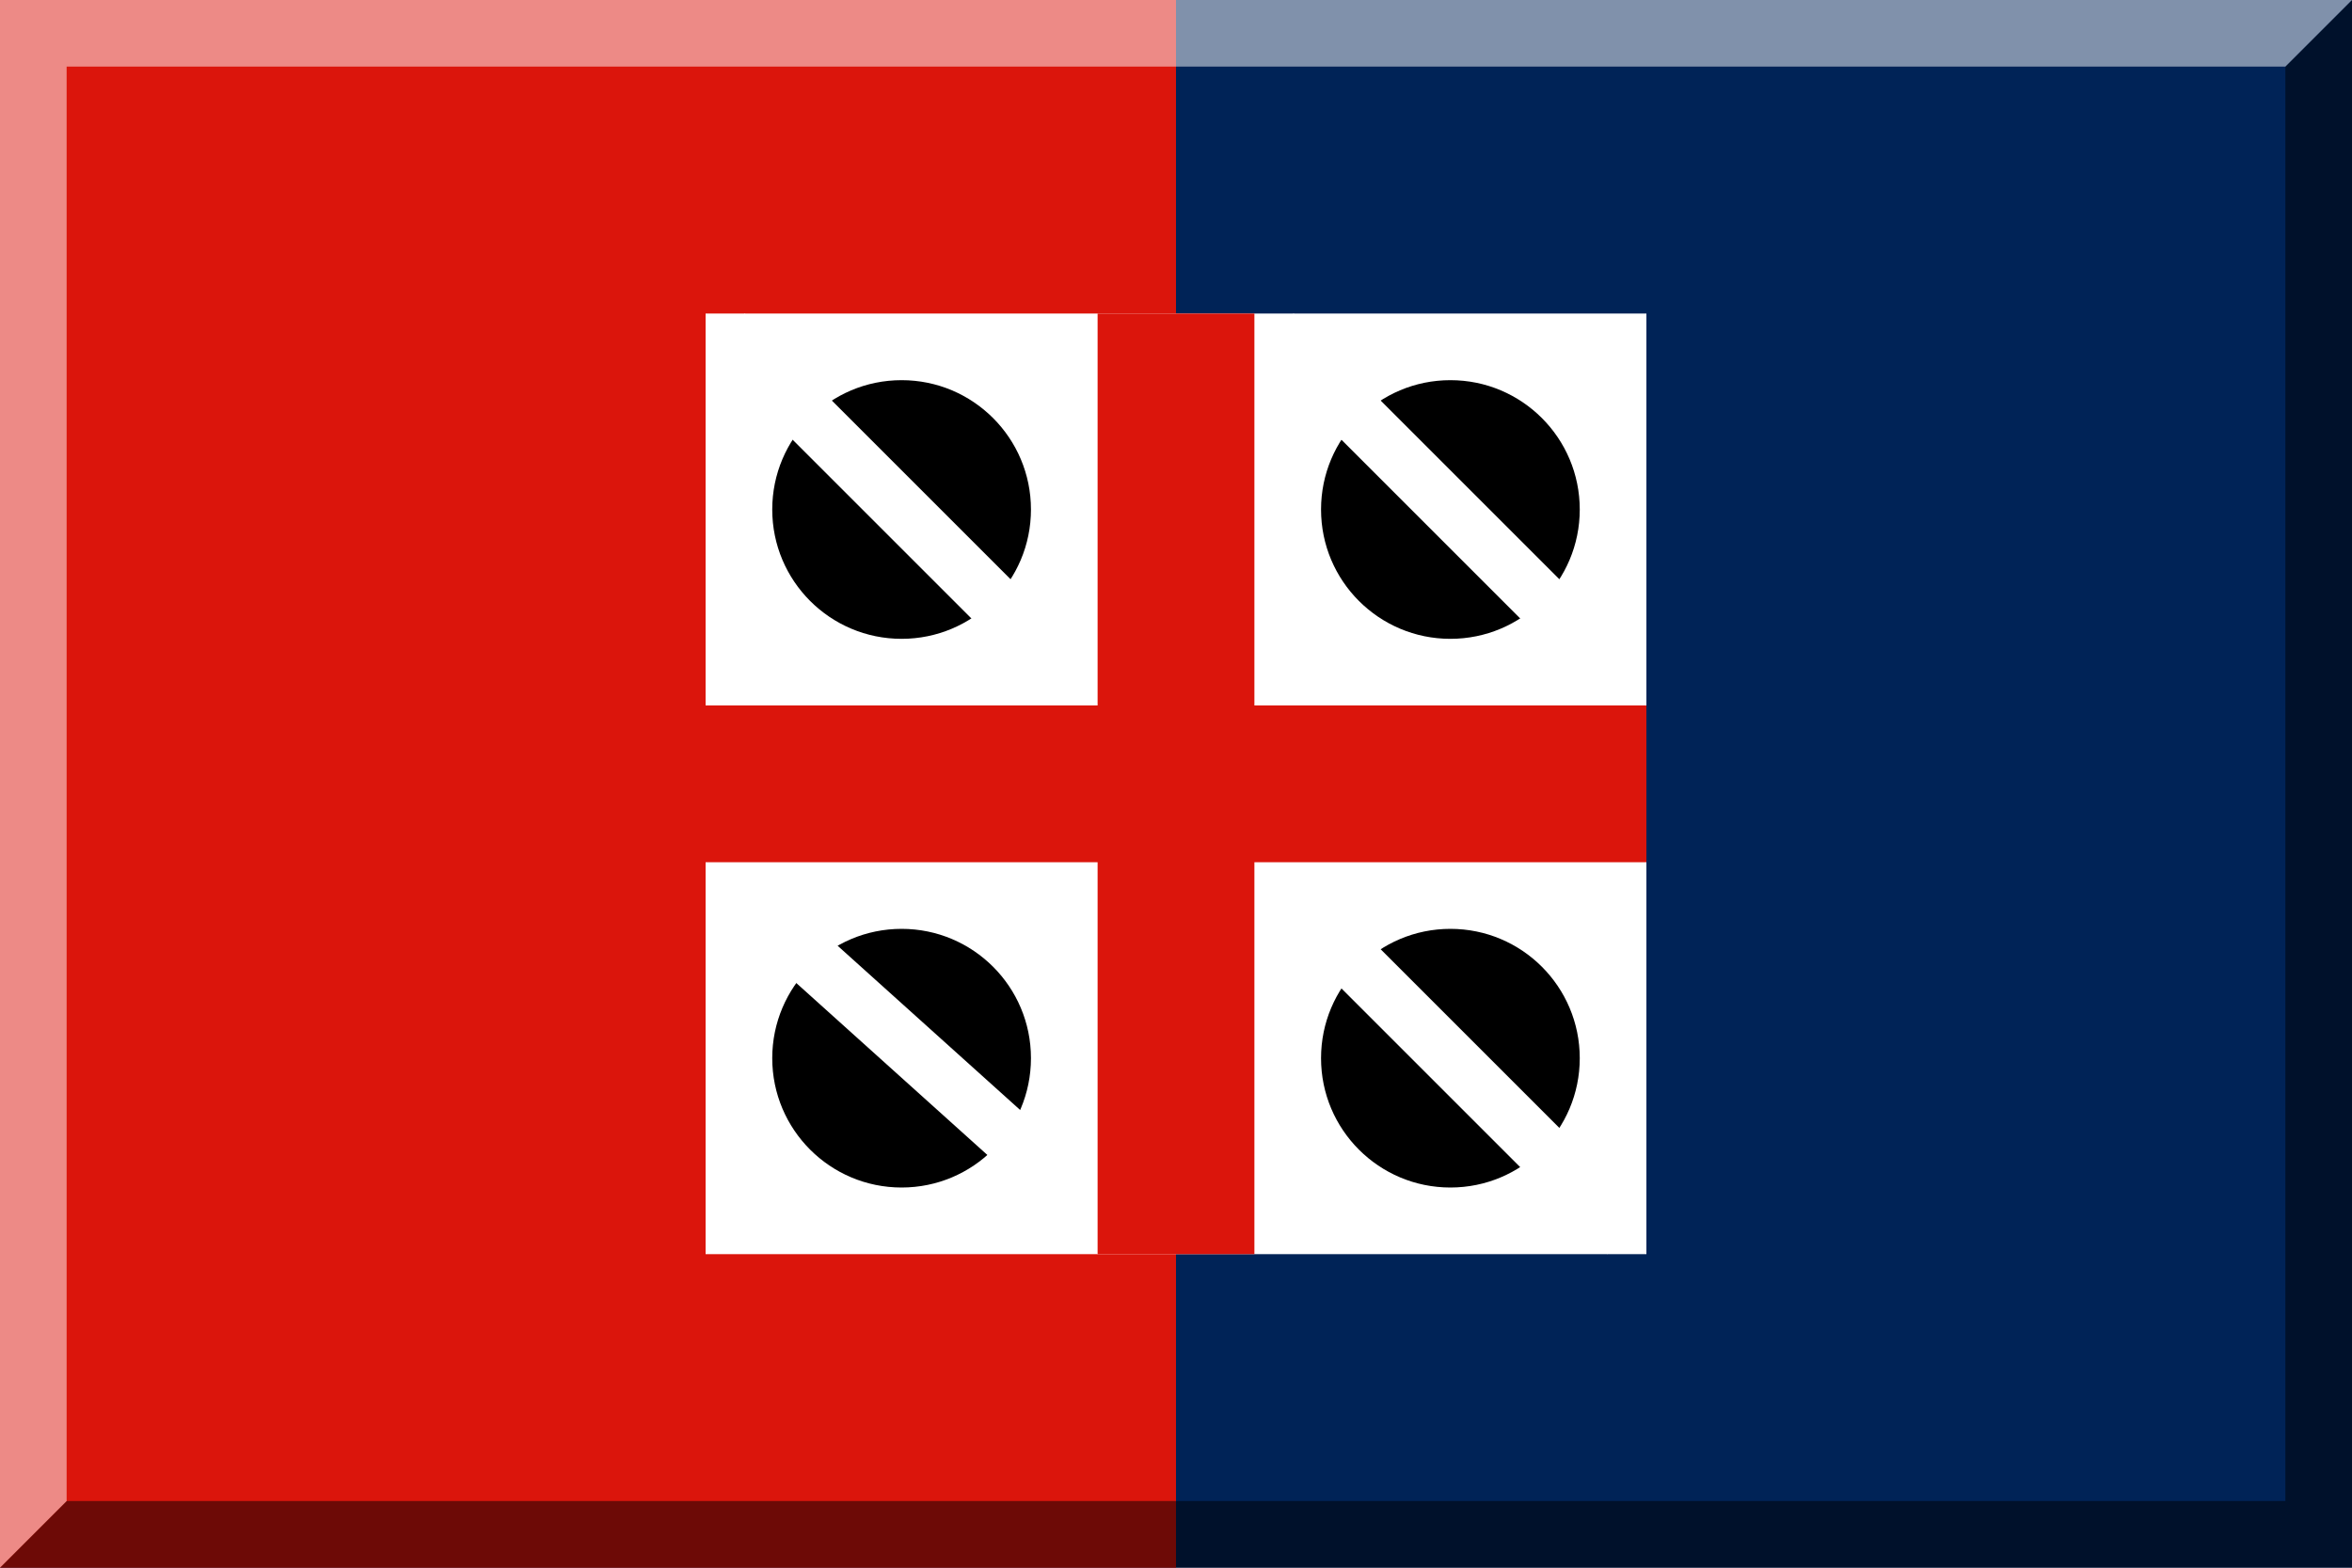
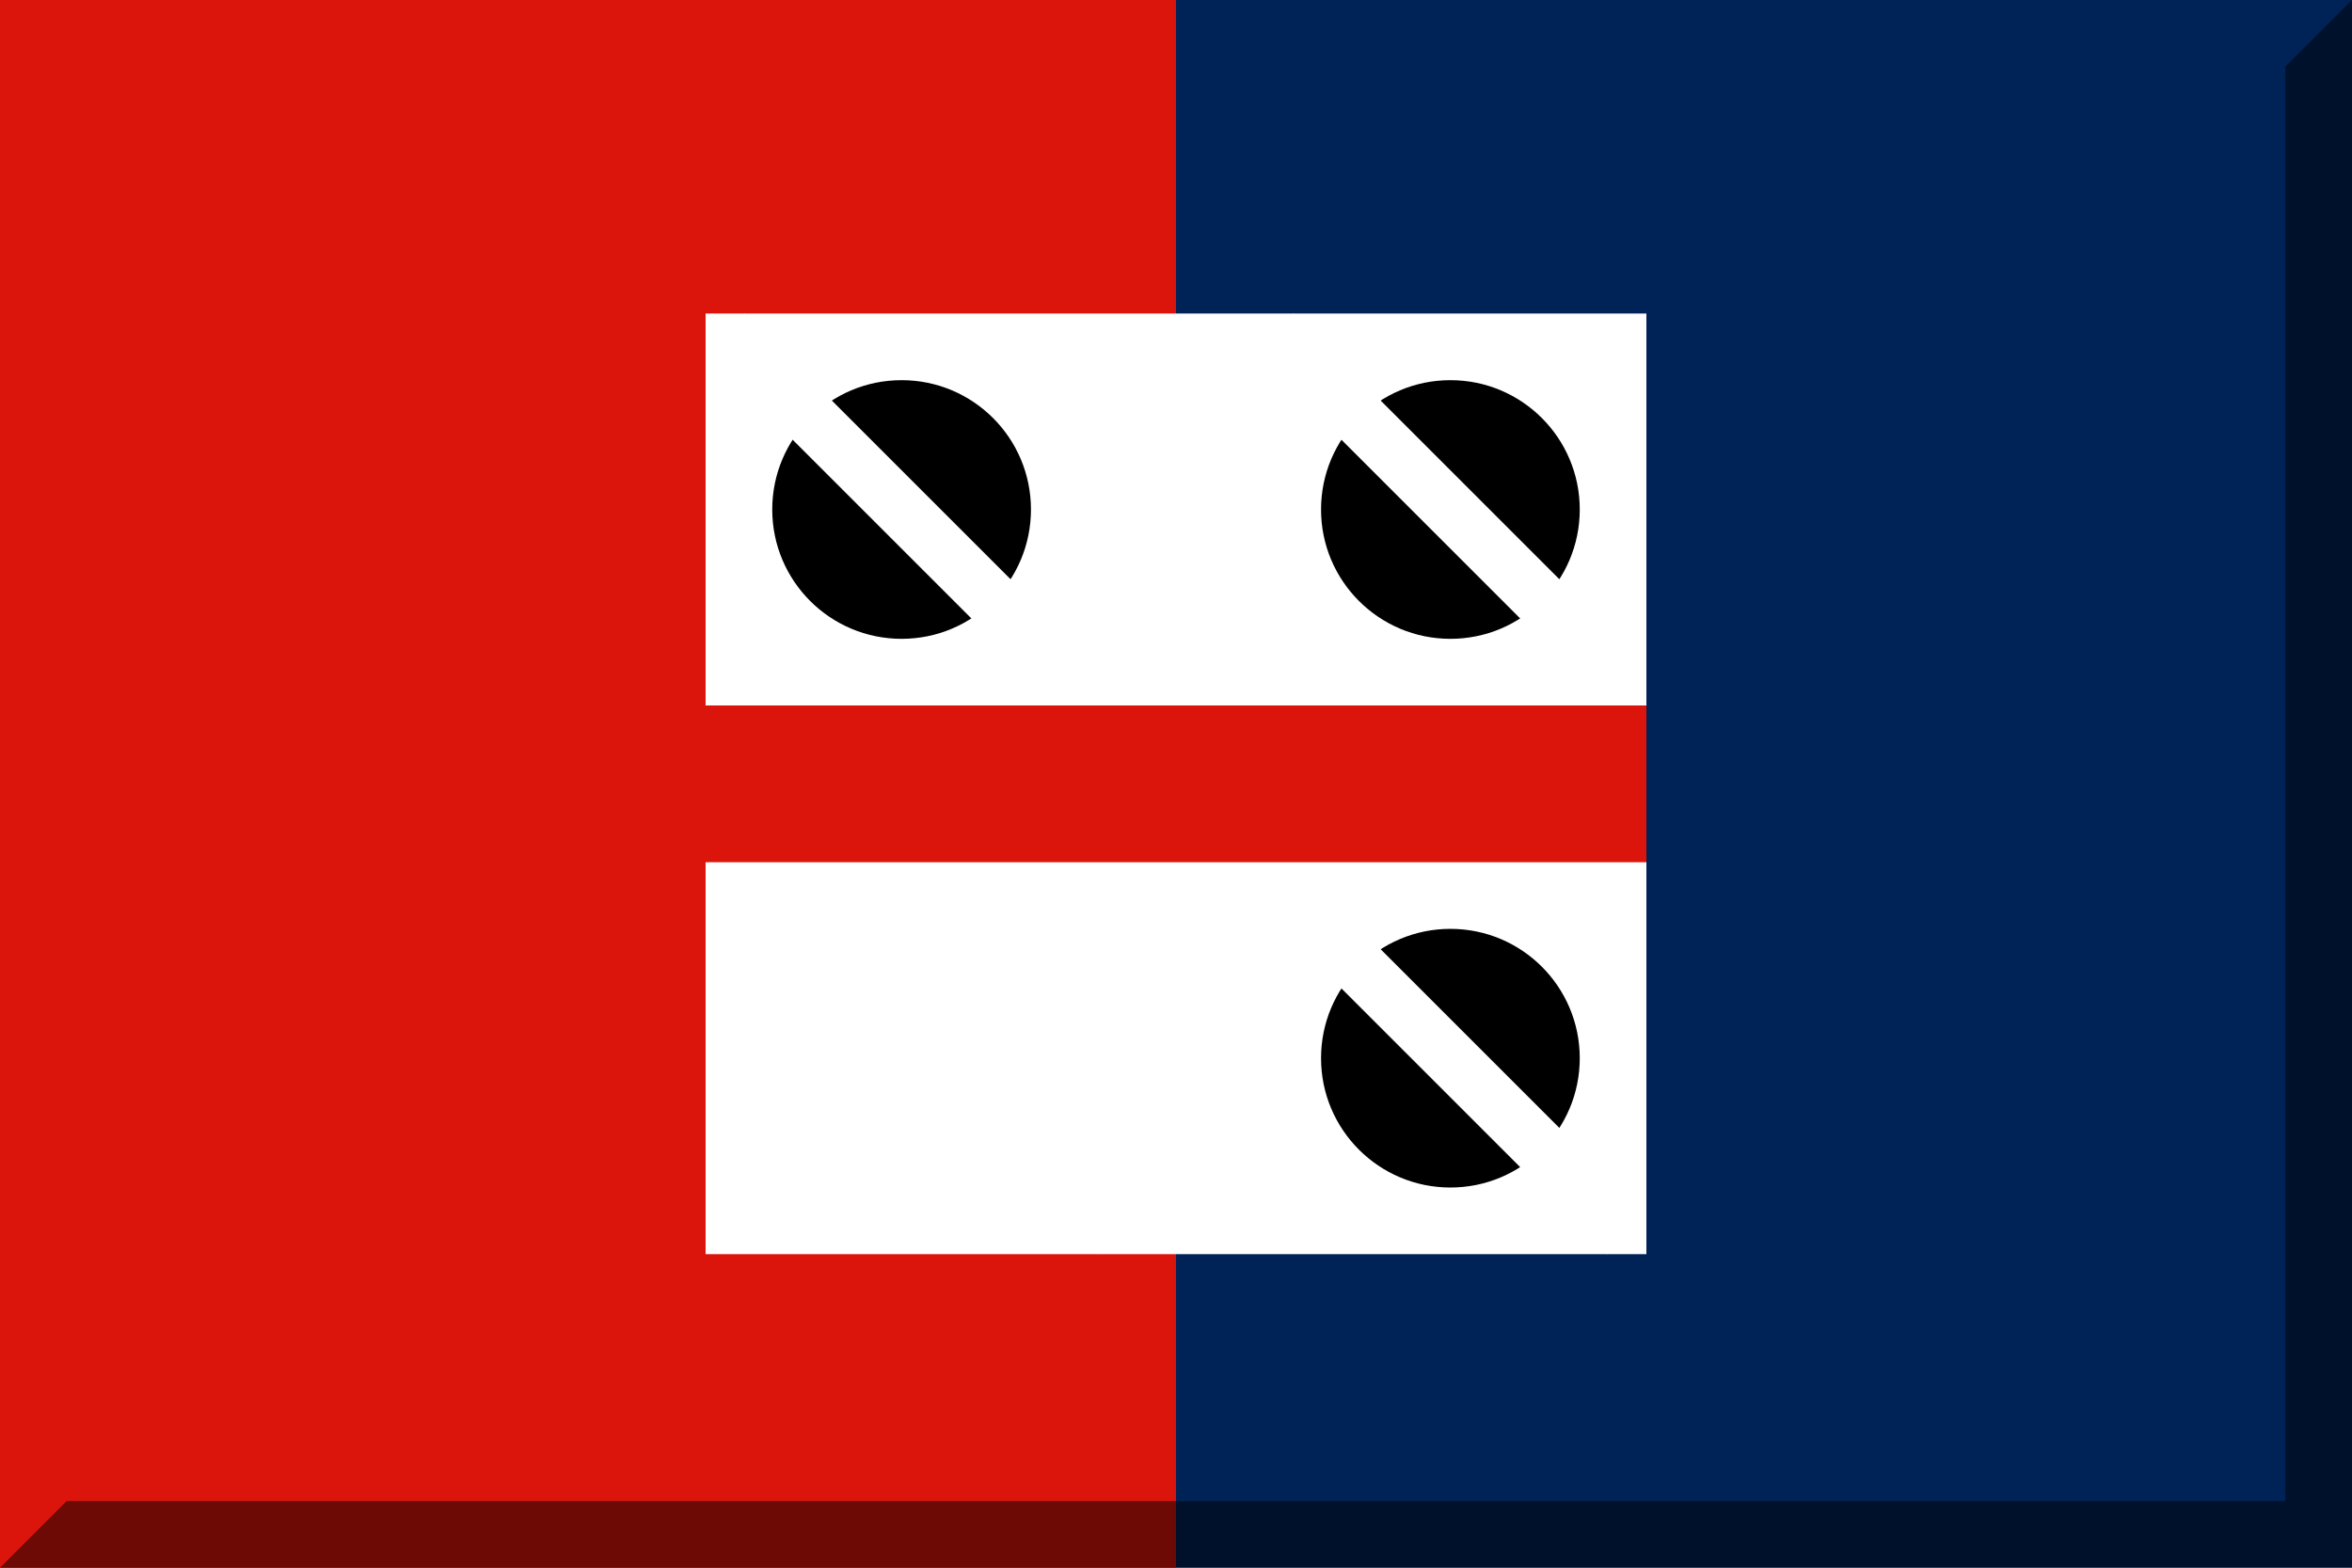
<svg xmlns="http://www.w3.org/2000/svg" width="600" height="400" overflow="visible" xml:space="preserve">
-   <path fill="#002357" d="M0 0h600v400H0z" />
+   <path fill="#002357" d="M0 0h600v400H0" />
  <path fill="#db150c" d="M0 0h300v400H0z" />
  <path fill="#fff" d="M180 80h240v240H180z" />
  <circle cx="230" cy="130" r="33" />
  <circle cx="370" cy="130" r="33" />
-   <circle cx="230" cy="270" r="33" />
  <circle cx="370" cy="270" r="33" />
  <path fill="#fff" d="m190 80 230 230-10 10L180 90zM330 80l90 90-10 10-90-90zM190 220l100 90-10 10-100-90z" />
-   <path fill="#db150c" d="M280 80h40v240h-40z" />
  <path fill="#db150c" d="M180 180h240v40H180z" />
  <path opacity=".5" d="M583 17v366H17L0 400h600V0z" />
-   <path opacity=".5" fill="#FFF" d="M17 383V17h566l17-17H0v400z" />
</svg>